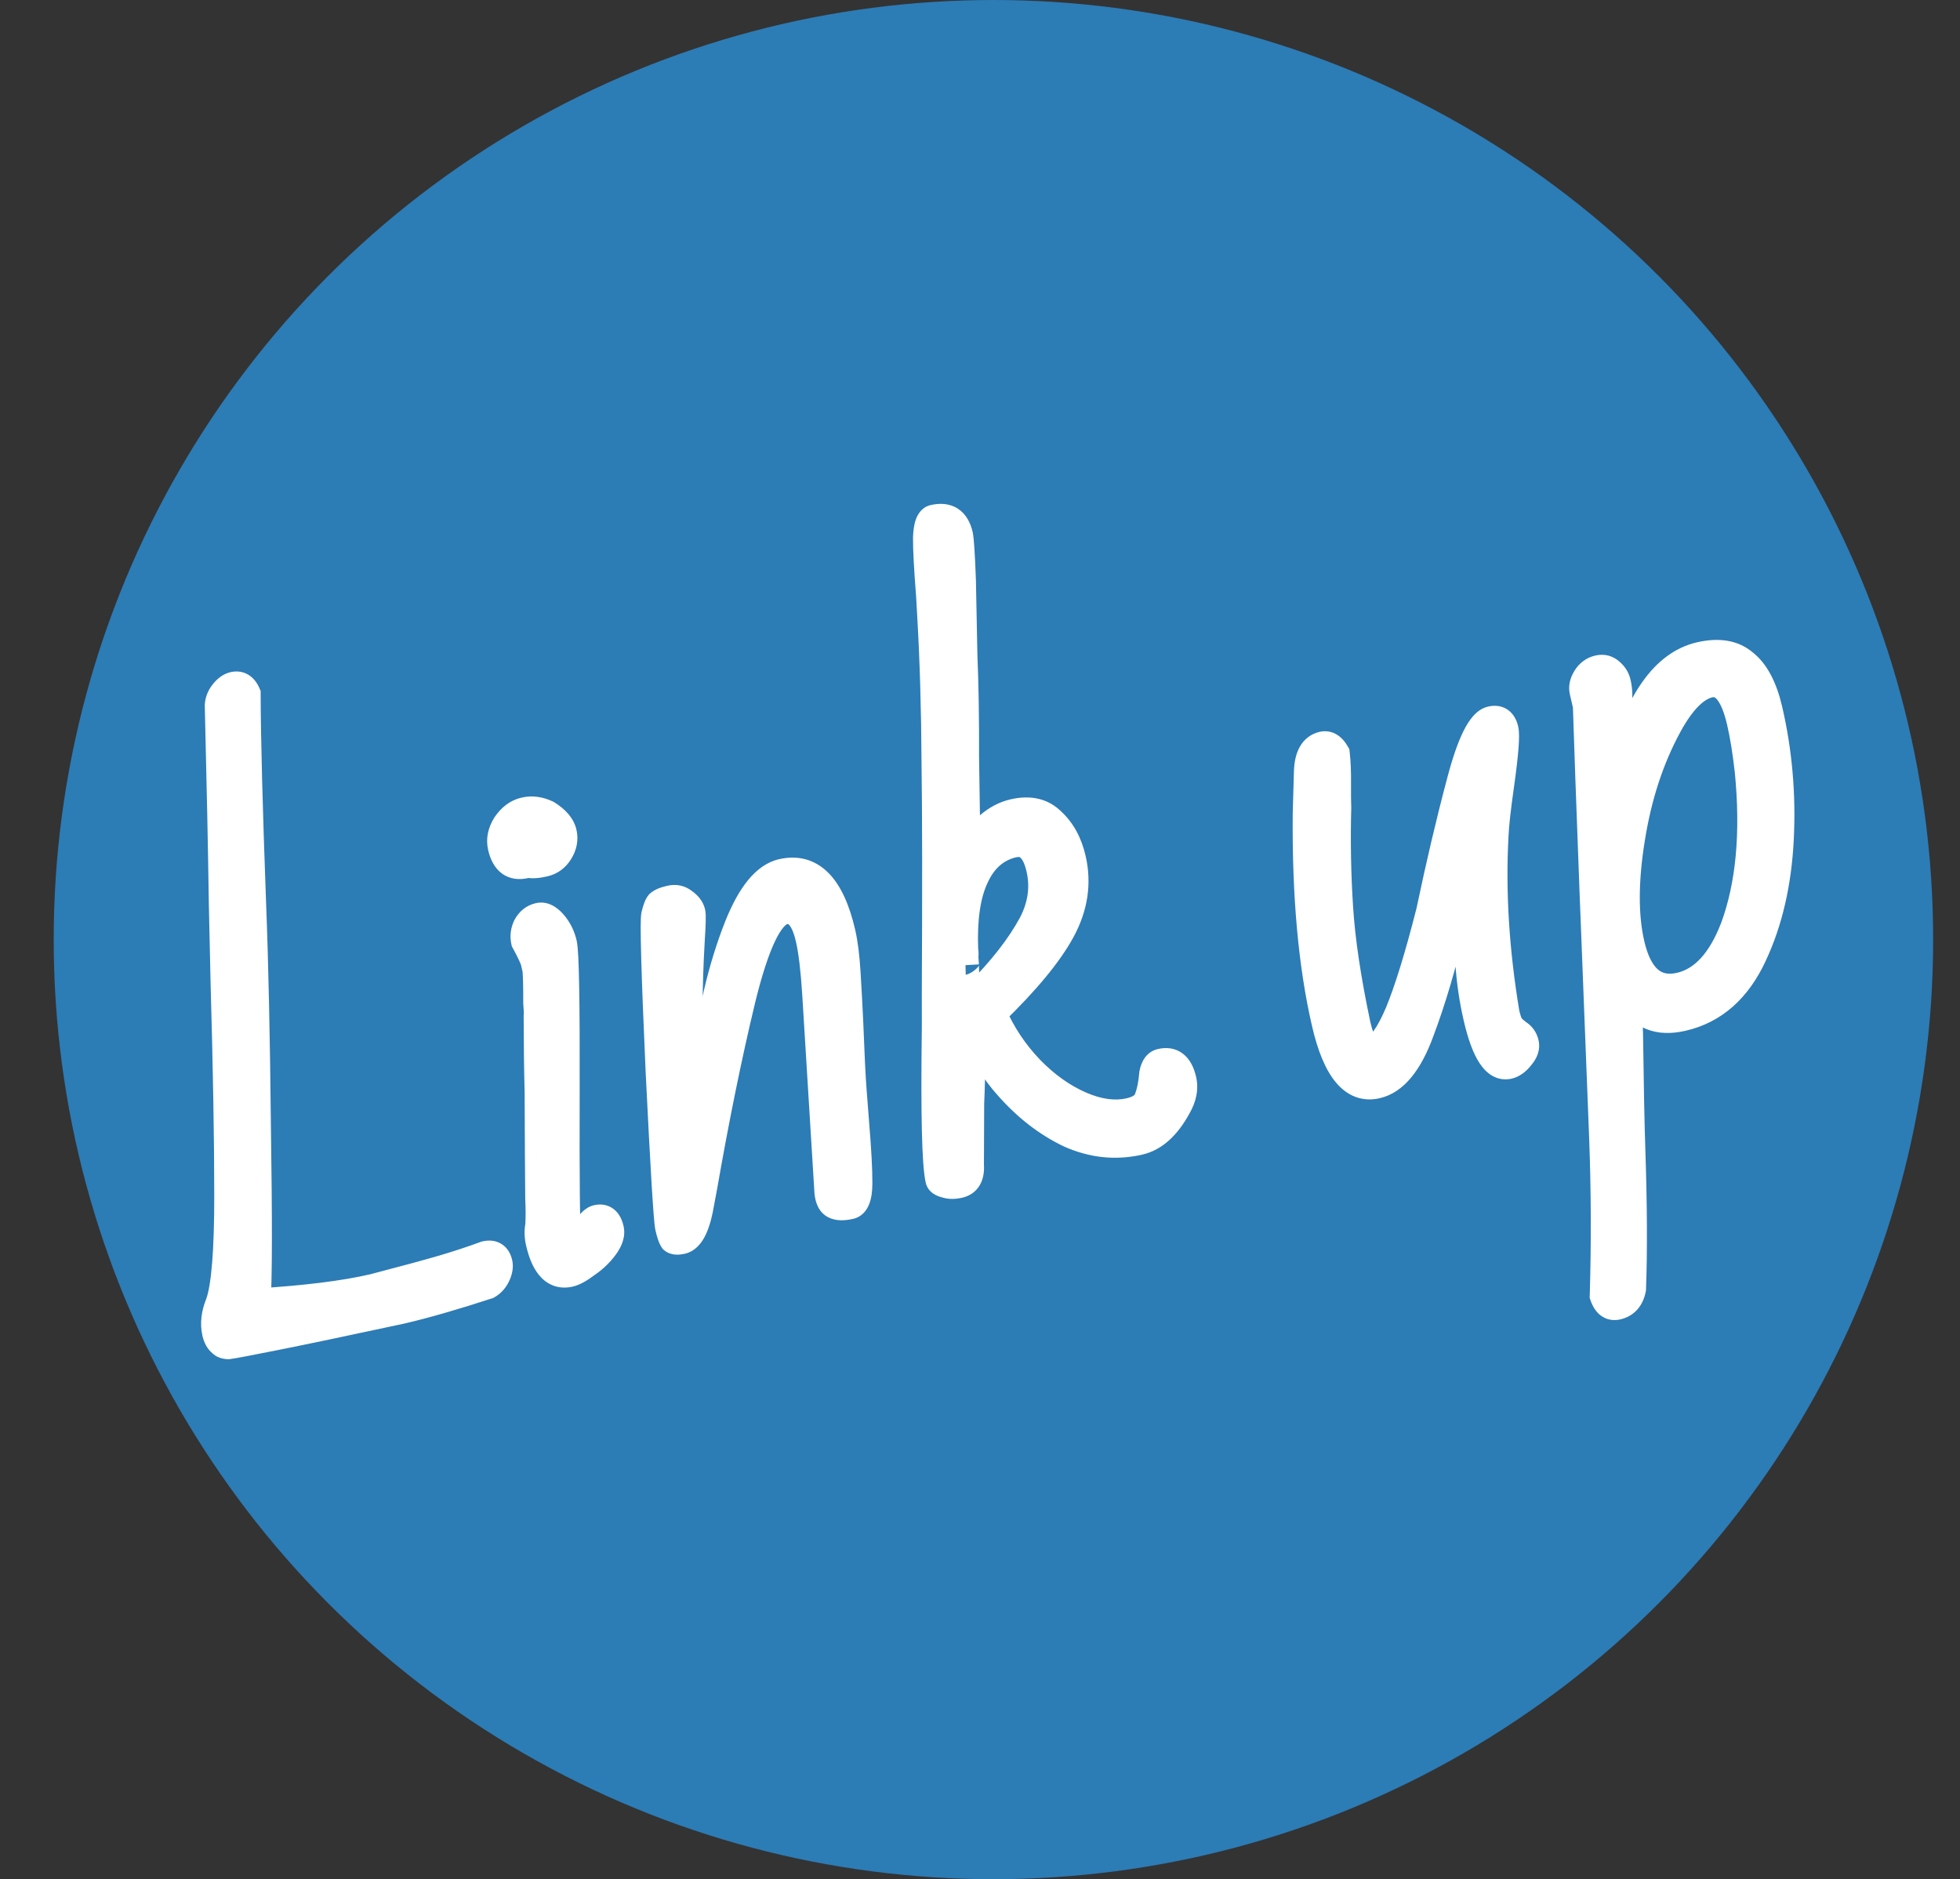
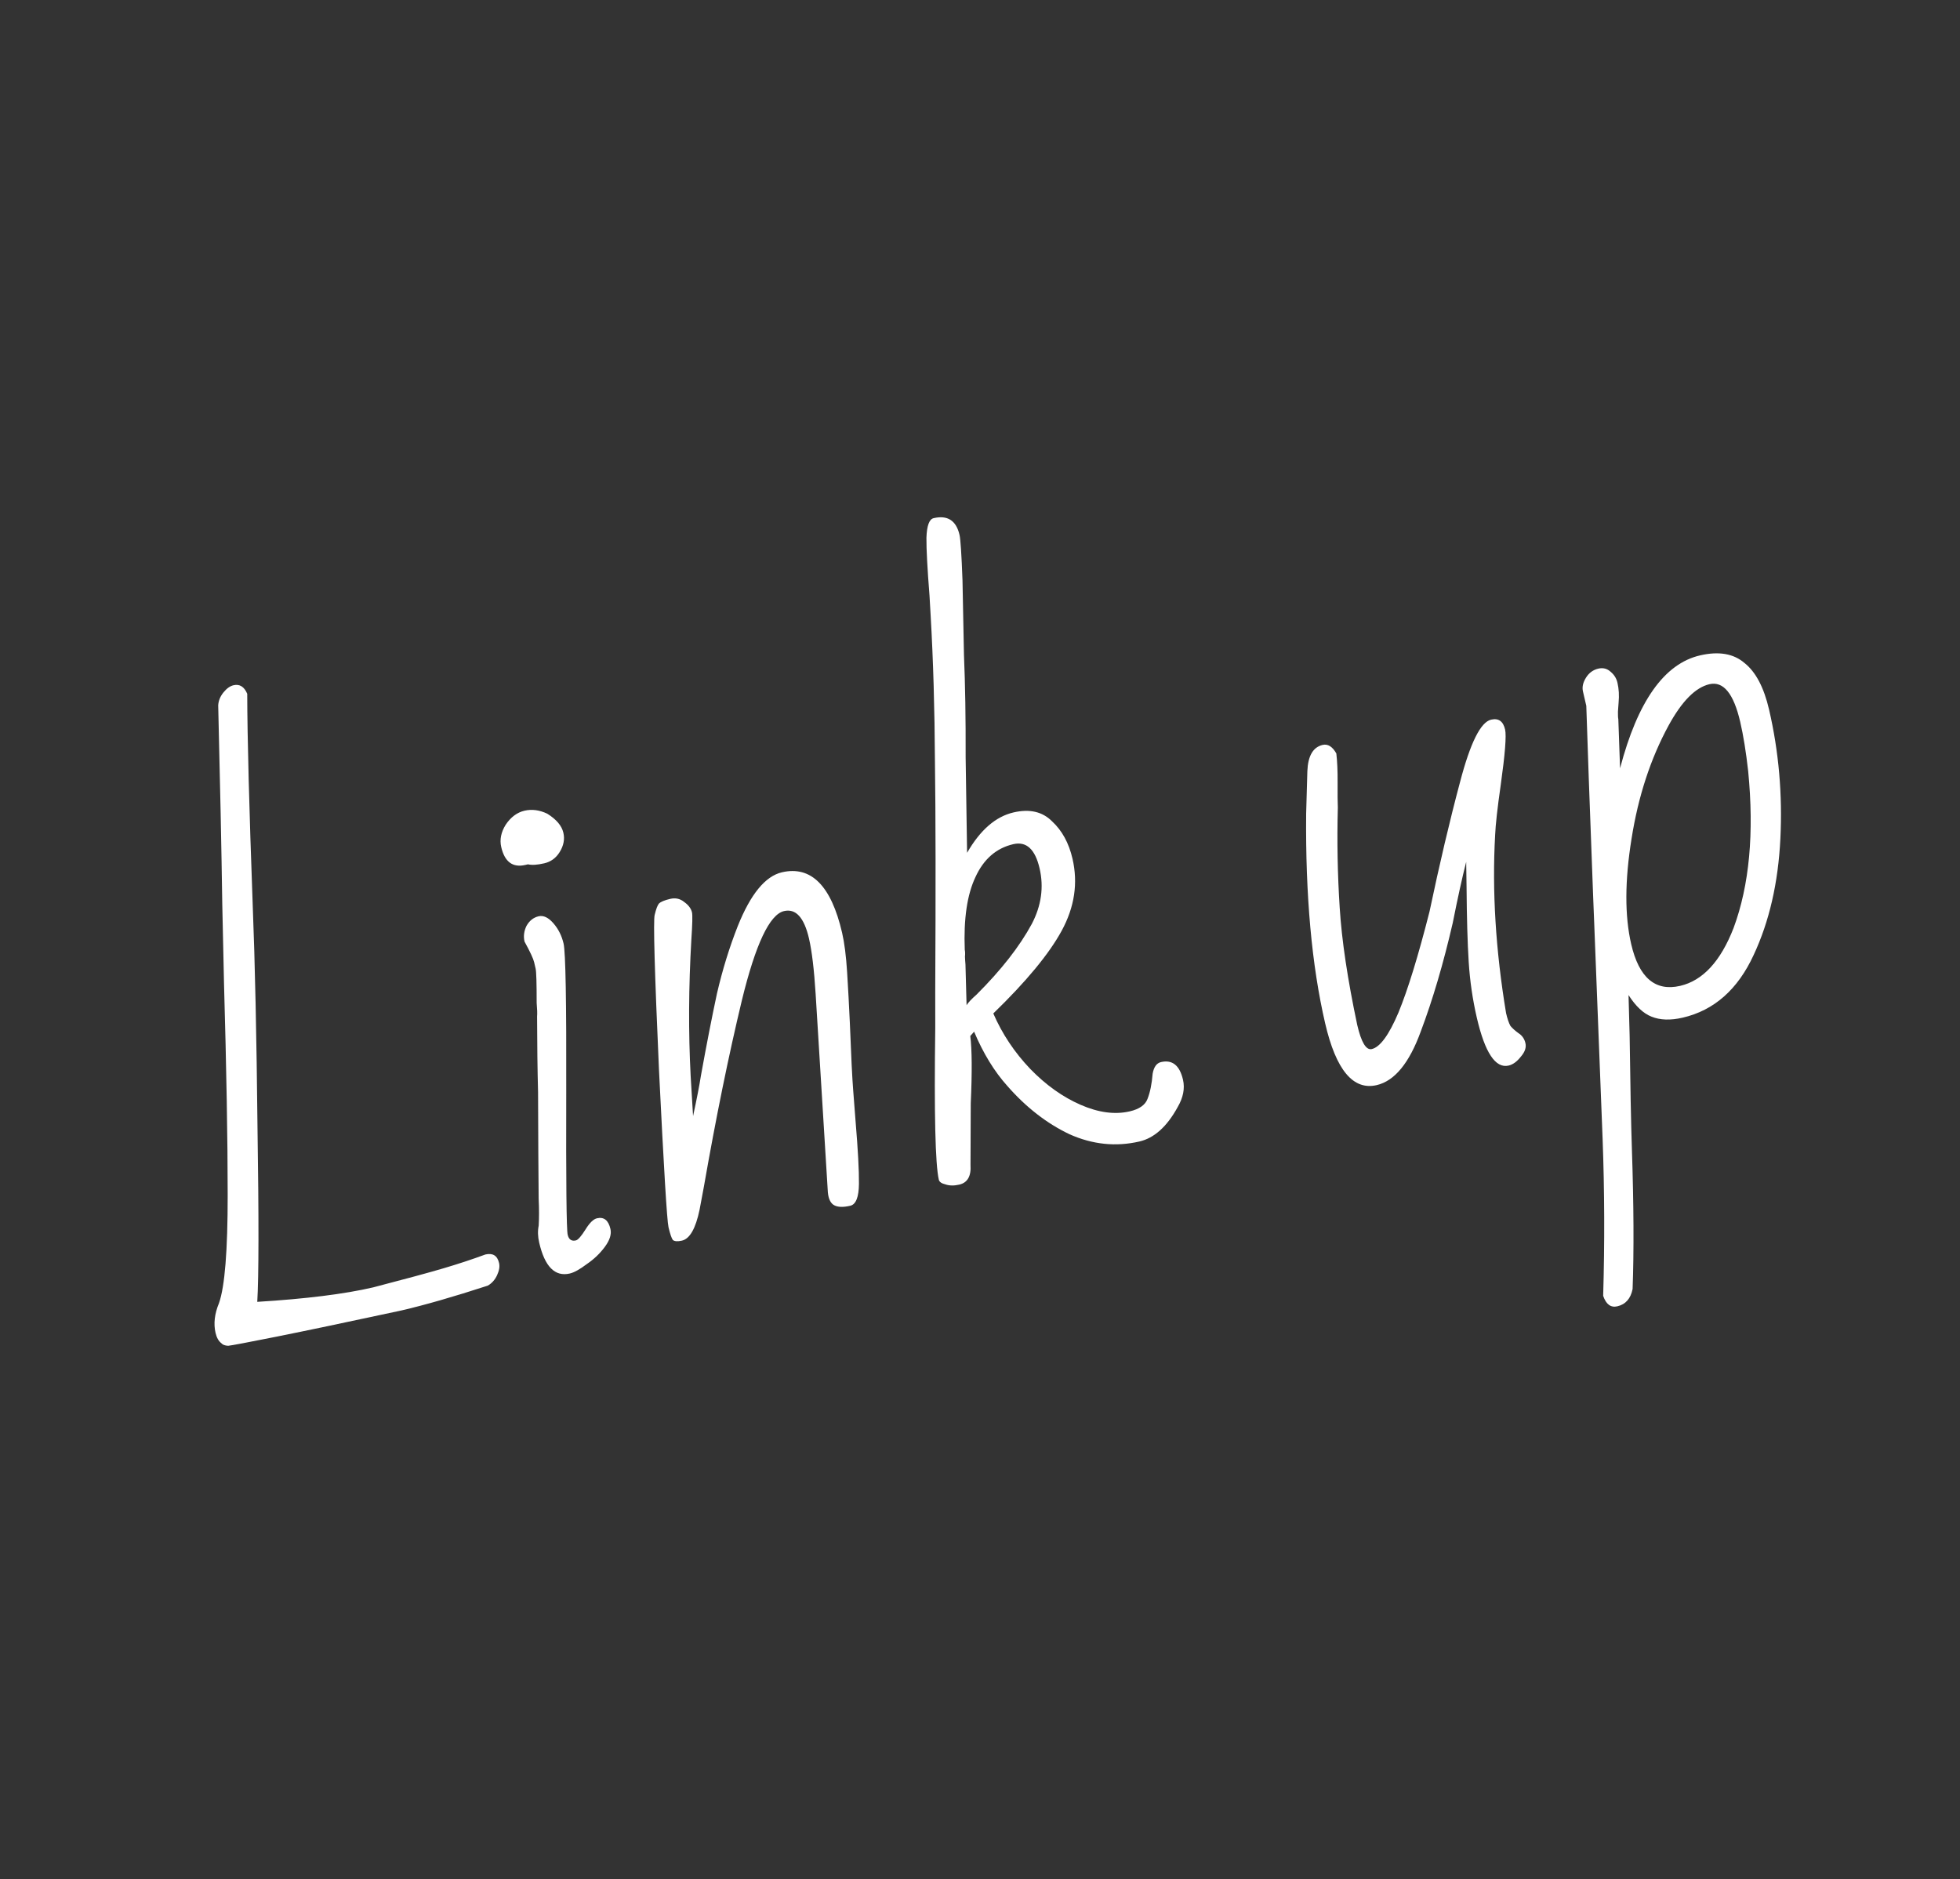
<svg xmlns="http://www.w3.org/2000/svg" width="146" height="140" viewBox="0 0 146 140" fill="none">
  <rect x="0" y="0" width="146" height="140" fill="#333333" stroke="none" />
-   <circle cx="74" cy="70" r="70" fill="#2C7CB6" />
  <mask id="path-2-outside-1_121_62" maskUnits="userSpaceOnUse" x="3.613" y="23.587" width="139.003" height="98.591" fill="black">
-     <rect fill="white" x="3.613" y="23.587" width="139.003" height="98.591" />
-     <path d="M29.887 97.632C25.845 98.501 22.745 99.151 20.587 99.583C18.461 100.007 17.265 100.233 16.997 100.261C16.755 100.248 16.586 100.185 16.491 100.07C16.284 99.913 16.139 99.656 16.056 99.299C15.898 98.617 15.983 97.878 16.312 97.083C16.746 95.854 16.962 93.169 16.96 89.029C16.959 84.889 16.867 79.624 16.686 73.233C16.678 72.756 16.635 70.798 16.557 67.361C16.498 63.268 16.397 58.33 16.254 52.546C16.276 52.199 16.407 51.878 16.647 51.583C16.886 51.288 17.136 51.11 17.396 51.05C17.85 50.944 18.19 51.157 18.416 51.686C18.424 54.969 18.56 60.207 18.824 67.4C18.993 71.672 19.112 77.204 19.181 83.998C19.283 90.783 19.277 95.113 19.164 96.987C22.774 96.766 25.651 96.407 27.794 95.91C30.182 95.289 31.92 94.817 33.009 94.496C34.098 94.175 35.147 93.83 36.156 93.459C36.708 93.331 37.048 93.543 37.176 94.095C37.236 94.355 37.187 94.657 37.027 95.002C36.868 95.347 36.637 95.606 36.335 95.779C33.789 96.608 31.64 97.226 29.887 97.632ZM42.443 94.876C41.339 95.132 40.58 94.367 40.166 92.581C40.06 92.126 40.047 91.702 40.127 91.307C40.161 90.717 40.161 90.05 40.125 89.305L40.099 85.873L40.08 81.361C40.036 79.694 40.012 77.818 40.007 75.732C40.027 75.522 40.017 75.182 39.976 74.712C39.977 73.241 39.951 72.391 39.899 72.164L39.786 71.677C39.726 71.417 39.488 70.908 39.072 70.148C38.982 69.759 39.029 69.371 39.214 68.987C39.431 68.594 39.734 68.353 40.124 68.262C40.481 68.18 40.846 68.352 41.218 68.778C41.591 69.205 41.845 69.711 41.981 70.296C42.131 70.945 42.197 74.625 42.179 81.336C42.16 88.047 42.196 91.597 42.286 91.987C42.369 92.344 42.573 92.485 42.898 92.41C43.06 92.372 43.303 92.093 43.628 91.573C43.927 91.093 44.207 90.823 44.466 90.763C44.986 90.642 45.321 90.907 45.471 91.556C45.562 91.946 45.425 92.388 45.06 92.883C44.696 93.379 44.248 93.808 43.716 94.17C43.192 94.566 42.768 94.801 42.443 94.876ZM40.543 64.316C40.024 64.436 39.619 64.462 39.329 64.392L39.134 64.437C38.193 64.655 37.594 64.212 37.338 63.108C37.21 62.556 37.321 62 37.67 61.44C38.051 60.873 38.518 60.525 39.07 60.397C39.622 60.269 40.187 60.344 40.765 60.62C41.445 61.044 41.845 61.516 41.965 62.036C42.078 62.523 41.985 63.006 41.685 63.486C41.411 63.926 41.03 64.203 40.543 64.316ZM63.336 89.828C62.816 89.948 62.42 89.938 62.148 89.796C61.876 89.653 61.715 89.331 61.667 88.829L60.757 74.053C60.643 72.232 60.477 70.85 60.259 69.908C59.897 68.35 59.278 67.672 58.402 67.875C57.33 68.124 56.285 70.333 55.267 74.504C54.275 78.635 53.33 83.268 52.433 88.403L52.112 90.12C51.821 91.522 51.383 92.29 50.799 92.426C50.474 92.501 50.248 92.485 50.12 92.378C50.018 92.231 49.91 91.913 49.797 91.426C49.684 90.939 49.448 87.042 49.089 79.734C48.762 72.419 48.655 68.561 48.767 68.158C48.871 67.723 48.977 67.442 49.084 67.315C49.224 67.18 49.505 67.063 49.927 66.965C50.317 66.875 50.659 66.95 50.954 67.189C51.282 67.421 51.48 67.683 51.547 67.976C51.592 68.17 51.577 68.841 51.5 69.988C51.294 73.526 51.276 76.918 51.447 80.163L51.626 83.15C51.907 81.853 52.102 80.85 52.211 80.14C52.631 77.818 53.03 75.775 53.408 74.011C53.819 72.24 54.337 70.562 54.962 68.98C55.917 66.603 57.011 65.272 58.245 64.986C60.421 64.482 61.915 65.983 62.728 69.49C62.901 70.237 63.026 71.218 63.102 72.432C63.178 73.646 63.245 74.896 63.304 76.183C63.399 78.659 63.483 80.35 63.556 81.257L63.735 83.577C63.909 85.658 63.992 87.195 63.983 88.19C63.974 89.184 63.758 89.73 63.336 89.828ZM71.455 88.254C71.065 88.344 70.722 88.339 70.424 88.236C70.134 88.167 69.97 88.051 69.933 87.888C69.669 86.752 69.581 82.974 69.667 76.556L69.665 73.887C69.705 66.385 69.698 60.672 69.644 56.749C69.623 52.819 69.516 49.183 69.323 45.84L69.239 44.371C69.079 42.355 69.003 40.919 69.01 40.062C69.041 39.165 69.219 38.678 69.544 38.603C70.583 38.362 71.227 38.778 71.475 39.849C71.551 40.174 71.624 41.303 71.696 43.237C71.714 44.054 71.751 45.91 71.806 48.806C71.898 50.974 71.94 53.514 71.93 56.425L72.038 63.534C73.013 61.837 74.166 60.834 75.498 60.525C76.699 60.247 77.658 60.469 78.373 61.193C79.113 61.877 79.619 62.803 79.89 63.972C80.311 65.791 80.042 67.581 79.082 69.344C78.146 71.066 76.45 73.119 73.991 75.502C74.652 77.026 75.57 78.404 76.746 79.637C77.913 80.838 79.164 81.728 80.496 82.309C81.828 82.89 83.046 83.052 84.15 82.797C84.865 82.631 85.307 82.323 85.476 81.873C85.671 81.383 85.799 80.755 85.86 79.988C85.95 79.488 86.157 79.201 86.481 79.125C87.326 78.93 87.872 79.368 88.121 80.439C88.271 81.089 88.138 81.77 87.722 82.482C86.928 83.932 85.98 84.785 84.876 85.041C83.122 85.447 81.387 85.268 79.67 84.502C77.978 83.697 76.433 82.498 75.038 80.905C74.07 79.829 73.244 78.481 72.561 76.86L72.276 77.183C72.404 78.18 72.416 79.853 72.311 82.205L72.293 86.777C72.351 87.619 72.072 88.111 71.455 88.254ZM72 74.886C72.125 74.686 72.372 74.423 72.742 74.098C74.576 72.27 75.948 70.515 76.859 68.832C77.57 67.47 77.763 66.091 77.439 64.694C77.108 63.266 76.456 62.664 75.481 62.89C74.215 63.183 73.275 64 72.662 65.34C72.041 66.647 71.775 68.454 71.865 70.76C71.895 70.89 71.9 71.059 71.88 71.269C71.886 71.439 71.898 71.642 71.919 71.876C71.913 71.707 71.941 72.71 72 74.886ZM112.375 79.385C111.4 79.611 110.612 78.425 110.01 75.827C109.694 74.464 109.492 73.073 109.403 71.657C109.314 70.24 109.261 68.388 109.244 66.099L109.216 64.207C108.912 65.406 108.579 66.921 108.216 68.75C107.517 71.786 106.722 74.485 105.832 76.847C104.975 79.201 103.881 80.533 102.55 80.841C100.796 81.248 99.517 79.714 98.711 76.239C97.71 71.921 97.238 66.709 97.295 60.605L97.385 57.454C97.429 56.314 97.808 55.662 98.523 55.496C98.912 55.406 99.252 55.618 99.543 56.132C99.613 56.732 99.645 57.46 99.638 58.317C99.632 59.174 99.637 59.789 99.655 60.161C99.588 62.675 99.634 65.162 99.794 67.622C99.946 70.051 100.381 72.961 101.099 76.353C101.4 77.652 101.761 78.253 102.184 78.155C102.8 78.012 103.463 77.106 104.171 75.436C104.871 73.734 105.642 71.228 106.483 67.919C107.232 64.359 107.991 61.137 108.76 58.256C109.522 55.342 110.292 53.795 111.072 53.614C111.624 53.486 111.971 53.731 112.114 54.348C112.22 54.802 112.111 56.179 111.789 58.478C111.54 60.212 111.402 61.459 111.372 62.218C111.139 66.379 111.411 70.798 112.187 75.477C112.285 75.899 112.393 76.216 112.51 76.428C112.653 76.601 112.848 76.778 113.096 76.96C113.376 77.135 113.553 77.384 113.628 77.709C113.704 78.034 113.593 78.367 113.296 78.71C113.006 79.085 112.699 79.31 112.375 79.385ZM120.474 97.32C119.986 97.433 119.635 97.172 119.42 96.538C119.536 92.61 119.522 88.712 119.378 84.845L119.067 76.859L118.756 68.873L118.671 66.737C118.405 59.682 118.235 54.965 118.163 52.586L117.915 51.515C117.839 51.19 117.914 50.848 118.139 50.488C118.363 50.128 118.67 49.903 119.06 49.812C119.417 49.729 119.727 49.812 119.989 50.059C120.245 50.273 120.41 50.543 120.485 50.868C120.59 51.322 120.618 51.812 120.569 52.337L120.521 53.015C120.516 53.29 120.525 53.476 120.548 53.573L120.678 57.239C121.985 52.248 123.97 49.444 126.633 48.827C128.029 48.503 129.134 48.692 129.946 49.393C130.784 50.054 131.395 51.213 131.779 52.869C132.501 55.987 132.782 59.189 132.62 62.477C132.458 65.766 131.794 68.657 130.627 71.151C129.443 73.718 127.682 75.273 125.344 75.815C124.434 76.026 123.658 76 123.016 75.738C122.414 75.502 121.845 74.966 121.309 74.132L121.391 77.142C121.44 80.894 121.496 83.721 121.56 85.622C121.699 89.765 121.716 93.234 121.612 96.03C121.47 96.747 121.091 97.177 120.474 97.32ZM125.154 73.447C126.842 73.055 128.169 71.618 129.133 69.137C130.312 65.955 130.674 62.056 130.22 57.439C130.059 56.005 129.862 54.785 129.628 53.778C129.139 51.667 128.375 50.733 127.336 50.973C126.297 51.214 125.285 52.236 124.299 54.038C122.955 56.505 122.033 59.32 121.534 62.481C121.028 65.609 121.019 68.229 121.508 70.34C122.088 72.84 123.303 73.876 125.154 73.447Z" />
-   </mask>
+     </mask>
  <path d="M29.887 97.632C25.845 98.501 22.745 99.151 20.587 99.583C18.461 100.007 17.265 100.233 16.997 100.261C16.755 100.248 16.586 100.185 16.491 100.07C16.284 99.913 16.139 99.656 16.056 99.299C15.898 98.617 15.983 97.878 16.312 97.083C16.746 95.854 16.962 93.169 16.96 89.029C16.959 84.889 16.867 79.624 16.686 73.233C16.678 72.756 16.635 70.798 16.557 67.361C16.498 63.268 16.397 58.33 16.254 52.546C16.276 52.199 16.407 51.878 16.647 51.583C16.886 51.288 17.136 51.11 17.396 51.05C17.85 50.944 18.19 51.157 18.416 51.686C18.424 54.969 18.56 60.207 18.824 67.4C18.993 71.672 19.112 77.204 19.181 83.998C19.283 90.783 19.277 95.113 19.164 96.987C22.774 96.766 25.651 96.407 27.794 95.91C30.182 95.289 31.92 94.817 33.009 94.496C34.098 94.175 35.147 93.83 36.156 93.459C36.708 93.331 37.048 93.543 37.176 94.095C37.236 94.355 37.187 94.657 37.027 95.002C36.868 95.347 36.637 95.606 36.335 95.779C33.789 96.608 31.64 97.226 29.887 97.632ZM42.443 94.876C41.339 95.132 40.58 94.367 40.166 92.581C40.06 92.126 40.047 91.702 40.127 91.307C40.161 90.717 40.161 90.05 40.125 89.305L40.099 85.873L40.08 81.361C40.036 79.694 40.012 77.818 40.007 75.732C40.027 75.522 40.017 75.182 39.976 74.712C39.977 73.241 39.951 72.391 39.899 72.164L39.786 71.677C39.726 71.417 39.488 70.908 39.072 70.148C38.982 69.759 39.029 69.371 39.214 68.987C39.431 68.594 39.734 68.353 40.124 68.262C40.481 68.18 40.846 68.352 41.218 68.778C41.591 69.205 41.845 69.711 41.981 70.296C42.131 70.945 42.197 74.625 42.179 81.336C42.16 88.047 42.196 91.597 42.286 91.987C42.369 92.344 42.573 92.485 42.898 92.41C43.06 92.372 43.303 92.093 43.628 91.573C43.927 91.093 44.207 90.823 44.466 90.763C44.986 90.642 45.321 90.907 45.471 91.556C45.562 91.946 45.425 92.388 45.06 92.883C44.696 93.379 44.248 93.808 43.716 94.17C43.192 94.566 42.768 94.801 42.443 94.876ZM40.543 64.316C40.024 64.436 39.619 64.462 39.329 64.392L39.134 64.437C38.193 64.655 37.594 64.212 37.338 63.108C37.21 62.556 37.321 62 37.67 61.44C38.051 60.873 38.518 60.525 39.07 60.397C39.622 60.269 40.187 60.344 40.765 60.62C41.445 61.044 41.845 61.516 41.965 62.036C42.078 62.523 41.985 63.006 41.685 63.486C41.411 63.926 41.03 64.203 40.543 64.316ZM63.336 89.828C62.816 89.948 62.42 89.938 62.148 89.796C61.876 89.653 61.715 89.331 61.667 88.829L60.757 74.053C60.643 72.232 60.477 70.85 60.259 69.908C59.897 68.35 59.278 67.672 58.402 67.875C57.33 68.124 56.285 70.333 55.267 74.504C54.275 78.635 53.33 83.268 52.433 88.403L52.112 90.12C51.821 91.522 51.383 92.29 50.799 92.426C50.474 92.501 50.248 92.485 50.12 92.378C50.018 92.231 49.91 91.913 49.797 91.426C49.684 90.939 49.448 87.042 49.089 79.734C48.762 72.419 48.655 68.561 48.767 68.158C48.871 67.723 48.977 67.442 49.084 67.315C49.224 67.18 49.505 67.063 49.927 66.965C50.317 66.875 50.659 66.95 50.954 67.189C51.282 67.421 51.48 67.683 51.547 67.976C51.592 68.17 51.577 68.841 51.5 69.988C51.294 73.526 51.276 76.918 51.447 80.163L51.626 83.15C51.907 81.853 52.102 80.85 52.211 80.14C52.631 77.818 53.03 75.775 53.408 74.011C53.819 72.24 54.337 70.562 54.962 68.98C55.917 66.603 57.011 65.272 58.245 64.986C60.421 64.482 61.915 65.983 62.728 69.49C62.901 70.237 63.026 71.218 63.102 72.432C63.178 73.646 63.245 74.896 63.304 76.183C63.399 78.659 63.483 80.35 63.556 81.257L63.735 83.577C63.909 85.658 63.992 87.195 63.983 88.19C63.974 89.184 63.758 89.73 63.336 89.828ZM71.455 88.254C71.065 88.344 70.722 88.339 70.424 88.236C70.134 88.167 69.97 88.051 69.933 87.888C69.669 86.752 69.581 82.974 69.667 76.556L69.665 73.887C69.705 66.385 69.698 60.672 69.644 56.749C69.623 52.819 69.516 49.183 69.323 45.84L69.239 44.371C69.079 42.355 69.003 40.919 69.01 40.062C69.041 39.165 69.219 38.678 69.544 38.603C70.583 38.362 71.227 38.778 71.475 39.849C71.551 40.174 71.624 41.303 71.696 43.237C71.714 44.054 71.751 45.91 71.806 48.806C71.898 50.974 71.94 53.514 71.93 56.425L72.038 63.534C73.013 61.837 74.166 60.834 75.498 60.525C76.699 60.247 77.658 60.469 78.373 61.193C79.113 61.877 79.619 62.803 79.89 63.972C80.311 65.791 80.042 67.581 79.082 69.344C78.146 71.066 76.45 73.119 73.991 75.502C74.652 77.026 75.57 78.404 76.746 79.637C77.913 80.838 79.164 81.728 80.496 82.309C81.828 82.89 83.046 83.052 84.15 82.797C84.865 82.631 85.307 82.323 85.476 81.873C85.671 81.383 85.799 80.755 85.86 79.988C85.95 79.488 86.157 79.201 86.481 79.125C87.326 78.93 87.872 79.368 88.121 80.439C88.271 81.089 88.138 81.77 87.722 82.482C86.928 83.932 85.98 84.785 84.876 85.041C83.122 85.447 81.387 85.268 79.67 84.502C77.978 83.697 76.433 82.498 75.038 80.905C74.07 79.829 73.244 78.481 72.561 76.86L72.276 77.183C72.404 78.18 72.416 79.853 72.311 82.205L72.293 86.777C72.351 87.619 72.072 88.111 71.455 88.254ZM72 74.886C72.125 74.686 72.372 74.423 72.742 74.098C74.576 72.27 75.948 70.515 76.859 68.832C77.57 67.47 77.763 66.091 77.439 64.694C77.108 63.266 76.456 62.664 75.481 62.89C74.215 63.183 73.275 64 72.662 65.34C72.041 66.647 71.775 68.454 71.865 70.76C71.895 70.89 71.9 71.059 71.88 71.269C71.886 71.439 71.898 71.642 71.919 71.876C71.913 71.707 71.941 72.71 72 74.886ZM112.375 79.385C111.4 79.611 110.612 78.425 110.01 75.827C109.694 74.464 109.492 73.073 109.403 71.657C109.314 70.24 109.261 68.388 109.244 66.099L109.216 64.207C108.912 65.406 108.579 66.921 108.216 68.75C107.517 71.786 106.722 74.485 105.832 76.847C104.975 79.201 103.881 80.533 102.55 80.841C100.796 81.248 99.517 79.714 98.711 76.239C97.71 71.921 97.238 66.709 97.295 60.605L97.385 57.454C97.429 56.314 97.808 55.662 98.523 55.496C98.912 55.406 99.252 55.618 99.543 56.132C99.613 56.732 99.645 57.46 99.638 58.317C99.632 59.174 99.637 59.789 99.655 60.161C99.588 62.675 99.634 65.162 99.794 67.622C99.946 70.051 100.381 72.961 101.099 76.353C101.4 77.652 101.761 78.253 102.184 78.155C102.8 78.012 103.463 77.106 104.171 75.436C104.871 73.734 105.642 71.228 106.483 67.919C107.232 64.359 107.991 61.137 108.76 58.256C109.522 55.342 110.292 53.795 111.072 53.614C111.624 53.486 111.971 53.731 112.114 54.348C112.22 54.802 112.111 56.179 111.789 58.478C111.54 60.212 111.402 61.459 111.372 62.218C111.139 66.379 111.411 70.798 112.187 75.477C112.285 75.899 112.393 76.216 112.51 76.428C112.653 76.601 112.848 76.778 113.096 76.96C113.376 77.135 113.553 77.384 113.628 77.709C113.704 78.034 113.593 78.367 113.296 78.71C113.006 79.085 112.699 79.31 112.375 79.385ZM120.474 97.32C119.986 97.433 119.635 97.172 119.42 96.538C119.536 92.61 119.522 88.712 119.378 84.845L119.067 76.859L118.756 68.873L118.671 66.737C118.405 59.682 118.235 54.965 118.163 52.586L117.915 51.515C117.839 51.19 117.914 50.848 118.139 50.488C118.363 50.128 118.67 49.903 119.06 49.812C119.417 49.729 119.727 49.812 119.989 50.059C120.245 50.273 120.41 50.543 120.485 50.868C120.59 51.322 120.618 51.812 120.569 52.337L120.521 53.015C120.516 53.29 120.525 53.476 120.548 53.573L120.678 57.239C121.985 52.248 123.97 49.444 126.633 48.827C128.029 48.503 129.134 48.692 129.946 49.393C130.784 50.054 131.395 51.213 131.779 52.869C132.501 55.987 132.782 59.189 132.62 62.477C132.458 65.766 131.794 68.657 130.627 71.151C129.443 73.718 127.682 75.273 125.344 75.815C124.434 76.026 123.658 76 123.016 75.738C122.414 75.502 121.845 74.966 121.309 74.132L121.391 77.142C121.44 80.894 121.496 83.721 121.56 85.622C121.699 89.765 121.716 93.234 121.612 96.03C121.47 96.747 121.091 97.177 120.474 97.32ZM125.154 73.447C126.842 73.055 128.169 71.618 129.133 69.137C130.312 65.955 130.674 62.056 130.22 57.439C130.059 56.005 129.862 54.785 129.628 53.778C129.139 51.667 128.375 50.733 127.336 50.973C126.297 51.214 125.285 52.236 124.299 54.038C122.955 56.505 122.033 59.32 121.534 62.481C121.028 65.609 121.019 68.229 121.508 70.34C122.088 72.84 123.303 73.876 125.154 73.447Z" fill="white" />
-   <path d="M29.887 97.632L30.097 98.61L30.105 98.608L30.113 98.607L29.887 97.632ZM20.587 99.583L20.783 100.563L20.783 100.563L20.587 99.583ZM16.997 100.261L16.947 101.259L17.024 101.263L17.101 101.255L16.997 100.261ZM16.491 100.07L17.262 99.433L17.188 99.343L17.095 99.273L16.491 100.07ZM16.312 97.083L17.236 97.466L17.246 97.441L17.255 97.416L16.312 97.083ZM16.96 89.029L15.96 89.029L16.96 89.029ZM16.686 73.233L15.686 73.25L15.687 73.261L16.686 73.233ZM16.557 67.361L15.557 67.375L15.557 67.383L16.557 67.361ZM16.254 52.546L15.256 52.483L15.253 52.527L15.254 52.571L16.254 52.546ZM16.647 51.583L15.87 50.952L15.87 50.952L16.647 51.583ZM18.416 51.686L19.416 51.684L19.415 51.481L19.336 51.294L18.416 51.686ZM18.824 67.4L17.825 67.436L17.825 67.439L18.824 67.4ZM19.181 83.998L18.181 84.008L18.181 84.013L19.181 83.998ZM19.164 96.987L18.166 96.927L18.098 98.054L19.225 97.985L19.164 96.987ZM27.794 95.91L28.02 96.885L28.033 96.882L28.046 96.878L27.794 95.91ZM36.156 93.459L35.93 92.485L35.87 92.499L35.811 92.52L36.156 93.459ZM37.027 95.002L37.935 95.422L37.027 95.002ZM36.335 95.779L36.645 96.729L36.742 96.698L36.831 96.647L36.335 95.779ZM29.677 96.655C25.636 97.523 22.542 98.172 20.391 98.602L20.783 100.563C22.948 100.13 26.054 99.479 30.097 98.61L29.677 96.655ZM20.391 98.602C18.23 99.034 17.101 99.245 16.894 99.266L17.101 101.255C17.428 101.221 18.693 100.981 20.783 100.563L20.391 98.602ZM17.048 99.262C16.997 99.259 17.002 99.253 17.041 99.268C17.086 99.285 17.177 99.33 17.262 99.433L15.721 100.708C16.08 101.142 16.595 101.242 16.947 101.259L17.048 99.262ZM17.095 99.273C17.137 99.305 17.081 99.294 17.03 99.073L15.082 99.524C15.196 100.018 15.43 100.521 15.887 100.867L17.095 99.273ZM17.03 99.073C16.929 98.636 16.968 98.113 17.236 97.466L15.388 96.701C14.998 97.644 14.867 98.597 15.082 99.524L17.03 99.073ZM17.255 97.416C17.517 96.672 17.687 95.585 17.796 94.228C17.907 92.848 17.961 91.113 17.96 89.029L15.96 89.029C15.961 91.085 15.908 92.762 15.803 94.067C15.696 95.395 15.54 96.265 15.369 96.751L17.255 97.416ZM17.96 89.029C17.959 84.876 17.867 79.6 17.686 73.205L15.687 73.261C15.868 79.647 15.959 84.902 15.96 89.029L17.96 89.029ZM17.686 73.216C17.678 72.735 17.635 70.773 17.557 67.338L15.557 67.383C15.636 70.823 15.679 72.776 15.687 73.25L17.686 73.216ZM17.557 67.346C17.498 63.249 17.397 58.307 17.254 52.522L15.254 52.571C15.397 58.353 15.498 63.287 15.557 67.375L17.557 67.346ZM17.252 52.61C17.26 52.489 17.302 52.362 17.423 52.213L15.87 50.952C15.512 51.393 15.293 51.909 15.256 52.483L17.252 52.61ZM17.423 52.213C17.581 52.019 17.654 52.017 17.622 52.024L17.17 50.076C16.618 50.203 16.192 50.556 15.87 50.952L17.423 52.213ZM17.622 52.024C17.637 52.02 17.62 52.027 17.582 52.021C17.541 52.016 17.498 52.001 17.462 51.978C17.43 51.958 17.421 51.943 17.43 51.955C17.44 51.968 17.465 52.005 17.496 52.078L19.336 51.294C19.176 50.92 18.926 50.534 18.521 50.281C18.089 50.012 17.61 49.974 17.17 50.076L17.622 52.024ZM17.416 51.688C17.424 54.99 17.561 60.242 17.825 67.436L19.824 67.363C19.559 60.171 19.424 54.948 19.416 51.684L17.416 51.688ZM17.825 67.439C17.994 71.698 18.113 77.219 18.181 84.008L20.181 83.987C20.112 77.189 19.993 71.646 19.824 67.36L17.825 67.439ZM18.181 84.013C18.283 90.81 18.276 95.098 18.166 96.927L20.162 97.047C20.278 95.128 20.283 90.757 20.181 83.983L18.181 84.013ZM19.225 97.985C22.86 97.763 25.799 97.399 28.02 96.885L27.568 94.936C25.502 95.415 22.688 95.769 19.103 95.989L19.225 97.985ZM28.046 96.878C30.435 96.256 32.187 95.781 33.292 95.456L32.727 93.537C31.654 93.853 29.928 94.321 27.542 94.943L28.046 96.878ZM33.292 95.456C34.401 95.129 35.471 94.776 36.501 94.398L35.811 92.52C34.824 92.883 33.796 93.222 32.727 93.537L33.292 95.456ZM36.382 94.433C36.442 94.419 36.456 94.424 36.437 94.422C36.412 94.42 36.358 94.409 36.296 94.371C36.234 94.332 36.201 94.288 36.188 94.267C36.177 94.25 36.188 94.261 36.202 94.321L38.15 93.869C38.052 93.443 37.829 92.969 37.354 92.674C36.88 92.378 36.357 92.386 35.93 92.485L36.382 94.433ZM36.202 94.321C36.195 94.289 36.224 94.356 36.12 94.582L37.935 95.422C38.149 94.959 38.278 94.421 38.15 93.869L36.202 94.321ZM36.12 94.582C36.039 94.757 35.944 94.85 35.838 94.91L36.831 96.647C37.33 96.362 37.696 95.937 37.935 95.422L36.12 94.582ZM36.025 94.828C33.495 95.652 31.376 96.261 29.661 96.658L30.113 98.607C31.904 98.191 34.084 97.564 36.645 96.729L36.025 94.828ZM40.127 91.307L41.107 91.504L41.121 91.435L41.125 91.365L40.127 91.307ZM40.125 89.305L39.125 89.313L39.125 89.333L39.126 89.353L40.125 89.305ZM40.099 85.873L39.099 85.877L39.099 85.88L40.099 85.873ZM40.08 81.361L41.08 81.356L41.08 81.345L41.08 81.334L40.08 81.361ZM40.007 75.732L39.011 75.638L39.007 75.686L39.007 75.734L40.007 75.732ZM39.976 74.712L38.976 74.712L38.976 74.755L38.98 74.798L39.976 74.712ZM39.072 70.148L38.098 70.374L38.129 70.508L38.195 70.629L39.072 70.148ZM39.214 68.987L38.339 68.503L38.324 68.528L38.312 68.554L39.214 68.987ZM41.218 68.778L40.465 69.436L40.465 69.436L41.218 68.778ZM42.179 81.336L41.179 81.333L42.179 81.336ZM43.628 91.573L44.476 92.102L43.628 91.573ZM45.06 92.883L44.255 92.291L44.255 92.291L45.06 92.883ZM43.716 94.17L43.153 93.344L43.133 93.358L43.114 93.372L43.716 94.17ZM39.329 64.392L39.563 63.419L39.333 63.364L39.103 63.418L39.329 64.392ZM37.67 61.44L36.84 60.882L36.83 60.897L36.821 60.911L37.67 61.44ZM40.765 60.62L41.294 59.772L41.247 59.742L41.197 59.719L40.765 60.62ZM41.685 63.486L42.534 64.016L42.534 64.016L41.685 63.486ZM42.217 93.902C41.981 93.957 41.876 93.911 41.755 93.79C41.569 93.602 41.331 93.179 41.14 92.355L39.192 92.807C39.414 93.769 39.763 94.621 40.336 95.198C40.974 95.842 41.8 96.052 42.669 95.85L42.217 93.902ZM41.14 92.355C41.062 92.018 41.06 91.739 41.107 91.504L39.147 91.109C39.035 91.665 39.059 92.235 39.192 92.807L41.14 92.355ZM41.125 91.365C41.162 90.732 41.161 90.029 41.124 89.258L39.126 89.353C39.161 90.071 39.161 90.702 39.129 91.249L41.125 91.365ZM41.125 89.298L41.099 85.865L39.099 85.88L39.125 89.313L41.125 89.298ZM41.099 85.868L41.08 81.356L39.08 81.365L39.099 85.877L41.099 85.868ZM41.08 81.334C41.036 79.677 41.012 77.809 41.007 75.73L39.007 75.734C39.012 77.826 39.036 79.711 39.08 81.387L41.08 81.334ZM41.003 75.826C41.032 75.519 41.013 75.101 40.972 74.626L38.98 74.798C39.02 75.263 39.022 75.525 39.011 75.638L41.003 75.826ZM40.976 74.713C40.977 73.973 40.971 73.381 40.957 72.941C40.945 72.547 40.926 72.168 40.873 71.938L38.925 72.39C38.924 72.387 38.944 72.546 38.958 73.002C38.971 73.411 38.977 73.98 38.976 74.712L40.976 74.713ZM40.873 71.938L40.76 71.451L38.812 71.903L38.925 72.39L40.873 71.938ZM40.76 71.451C40.705 71.213 40.592 70.941 40.468 70.677C40.337 70.395 40.163 70.058 39.95 69.668L38.195 70.629C38.397 70.998 38.55 71.295 38.656 71.523C38.709 71.637 38.748 71.727 38.775 71.796C38.788 71.831 38.798 71.857 38.804 71.877C38.81 71.896 38.812 71.904 38.812 71.903L40.76 71.451ZM40.047 69.923C40.011 69.77 40.022 69.614 40.115 69.419L38.312 68.554C38.036 69.129 37.953 69.748 38.098 70.374L40.047 69.923ZM40.089 69.471C40.187 69.293 40.271 69.255 40.349 69.237L39.898 67.288C39.197 67.451 38.674 67.896 38.339 68.503L40.089 69.471ZM40.349 69.237C40.325 69.242 40.297 69.244 40.27 69.241C40.245 69.237 40.233 69.231 40.239 69.234C40.257 69.242 40.335 69.288 40.465 69.436L41.972 68.121C41.501 67.581 40.787 67.082 39.898 67.288L40.349 69.237ZM40.465 69.436C40.724 69.732 40.906 70.087 41.007 70.521L42.955 70.07C42.785 69.335 42.459 68.679 41.972 68.121L40.465 69.436ZM41.007 70.521C41.006 70.52 41.01 70.539 41.017 70.588C41.023 70.634 41.03 70.695 41.037 70.773C41.052 70.93 41.066 71.138 41.079 71.401C41.105 71.927 41.127 72.645 41.143 73.561C41.176 75.391 41.188 77.98 41.179 81.333L43.179 81.339C43.188 77.981 43.176 75.375 43.143 73.525C43.126 72.6 43.104 71.858 43.077 71.301C43.05 70.78 43.016 70.335 42.955 70.07L41.007 70.521ZM41.179 81.333C41.169 84.69 41.174 87.26 41.192 89.042C41.201 89.932 41.213 90.631 41.229 91.134C41.237 91.385 41.247 91.594 41.257 91.757C41.266 91.892 41.279 92.071 41.312 92.213L43.261 91.761C43.271 91.805 43.263 91.788 43.253 91.628C43.244 91.496 43.236 91.311 43.228 91.07C43.213 90.588 43.201 89.907 43.192 89.022C43.174 87.253 43.169 84.693 43.179 81.339L41.179 81.333ZM41.312 92.213C41.383 92.52 41.547 92.916 41.932 93.183C42.338 93.463 42.786 93.462 43.123 93.384L42.672 91.436C42.685 91.433 42.868 91.398 43.07 91.538C43.252 91.664 43.272 91.811 43.261 91.761L41.312 92.213ZM43.123 93.384C43.362 93.329 43.54 93.21 43.65 93.125C43.767 93.033 43.869 92.929 43.955 92.83C44.127 92.633 44.301 92.382 44.476 92.102L42.779 91.044C42.63 91.284 42.52 91.433 42.449 91.515C42.413 91.555 42.404 91.56 42.42 91.548C42.427 91.542 42.515 91.472 42.672 91.436L43.123 93.384ZM44.476 92.102C44.6 91.903 44.696 91.789 44.757 91.73C44.822 91.667 44.802 91.712 44.692 91.737L44.241 89.789C43.871 89.874 43.581 90.085 43.367 90.291C43.148 90.503 42.954 90.763 42.779 91.044L44.476 92.102ZM44.692 91.737C44.722 91.73 44.705 91.739 44.655 91.731C44.63 91.727 44.6 91.719 44.569 91.705C44.538 91.691 44.51 91.674 44.488 91.656C44.442 91.62 44.432 91.593 44.441 91.611C44.451 91.63 44.474 91.682 44.497 91.782L46.446 91.331C46.346 90.902 46.148 90.419 45.727 90.086C45.263 89.719 44.715 89.679 44.241 89.789L44.692 91.737ZM44.497 91.782C44.498 91.784 44.499 91.789 44.498 91.803C44.497 91.817 44.494 91.843 44.481 91.885C44.455 91.971 44.391 92.106 44.255 92.291L45.866 93.476C46.31 92.873 46.631 92.129 46.446 91.331L44.497 91.782ZM44.255 92.291C43.961 92.691 43.596 93.042 43.153 93.344L44.28 94.996C44.901 94.573 45.432 94.066 45.866 93.476L44.255 92.291ZM43.114 93.372C42.614 93.749 42.329 93.876 42.217 93.902L42.669 95.85C43.206 95.726 43.77 95.382 44.318 94.969L43.114 93.372ZM40.318 63.342C39.848 63.45 39.626 63.435 39.563 63.419L39.095 65.364C39.612 65.488 40.2 65.422 40.769 65.29L40.318 63.342ZM39.103 63.418L38.908 63.463L39.36 65.411L39.555 65.366L39.103 63.418ZM38.908 63.463C38.766 63.496 38.68 63.494 38.637 63.487C38.599 63.482 38.585 63.473 38.574 63.465C38.543 63.442 38.413 63.319 38.312 62.883L36.364 63.334C36.518 64.002 36.816 64.652 37.384 65.073C37.985 65.517 38.695 65.565 39.36 65.411L38.908 63.463ZM38.312 62.883C38.254 62.632 38.284 62.344 38.518 61.969L36.821 60.911C36.357 61.656 36.166 62.481 36.364 63.334L38.312 62.883ZM38.5 61.998C38.771 61.595 39.04 61.431 39.296 61.371L38.845 59.423C37.997 59.62 37.332 60.151 36.84 60.882L38.5 61.998ZM39.296 61.371C39.599 61.301 39.932 61.33 40.332 61.522L41.197 59.719C40.443 59.357 39.646 59.237 38.845 59.423L39.296 61.371ZM40.235 61.469C40.802 61.822 40.955 62.105 40.991 62.262L42.939 61.81C42.735 60.927 42.087 60.267 41.294 59.772L40.235 61.469ZM40.991 62.262C41.036 62.456 41.016 62.67 40.837 62.957L42.534 64.016C42.954 63.343 43.12 62.59 42.939 61.81L40.991 62.262ZM40.837 62.957C40.697 63.181 40.536 63.291 40.318 63.342L40.769 65.29C41.525 65.115 42.125 64.671 42.534 64.016L40.837 62.957ZM61.667 88.829L60.669 88.891L60.67 88.907L60.672 88.924L61.667 88.829ZM60.757 74.053L61.755 73.991L61.755 73.99L60.757 74.053ZM55.267 74.504L54.296 74.267L54.295 74.27L55.267 74.504ZM52.433 88.403L53.416 88.587L53.418 88.575L52.433 88.403ZM52.112 90.12L53.091 90.323L53.093 90.313L53.095 90.303L52.112 90.12ZM50.12 92.378L49.3 92.949L49.375 93.058L49.477 93.143L50.12 92.378ZM49.089 79.734L48.09 79.779L48.09 79.784L49.089 79.734ZM48.767 68.158L49.73 68.426L49.735 68.409L49.739 68.392L48.767 68.158ZM49.084 67.315L48.389 66.595L48.352 66.631L48.319 66.671L49.084 67.315ZM50.954 67.189L50.324 67.966L50.349 67.986L50.376 68.005L50.954 67.189ZM51.5 69.988L50.503 69.922L50.502 69.93L51.5 69.988ZM51.447 80.163L50.448 80.216L50.448 80.223L51.447 80.163ZM51.626 83.15L50.627 83.21L52.603 83.362L51.626 83.15ZM52.211 80.14L51.227 79.962L51.225 79.975L51.223 79.988L52.211 80.14ZM53.408 74.011L52.434 73.785L52.432 73.794L52.43 73.802L53.408 74.011ZM54.962 68.98L54.034 68.608L54.032 68.613L54.962 68.98ZM63.102 72.432L62.104 72.494L63.102 72.432ZM63.304 76.183L64.303 76.145L64.303 76.137L63.304 76.183ZM63.556 81.257L64.553 81.18L64.553 81.176L63.556 81.257ZM63.735 83.577L62.738 83.653L62.738 83.66L63.735 83.577ZM63.983 88.19L64.983 88.199L63.983 88.19ZM63.11 88.854C62.907 88.901 62.766 88.913 62.677 88.911C62.588 88.908 62.579 88.892 62.611 88.909L61.685 90.682C62.278 90.991 62.965 90.941 63.562 90.802L63.11 88.854ZM62.611 88.909C62.646 88.927 62.675 88.951 62.696 88.973C62.716 88.995 62.722 89.007 62.719 89.002C62.716 88.996 62.705 88.973 62.694 88.927C62.682 88.881 62.671 88.818 62.663 88.734L60.672 88.924C60.731 89.542 60.958 90.303 61.685 90.682L62.611 88.909ZM62.665 88.768L61.755 73.991L59.759 74.114L60.669 88.891L62.665 88.768ZM61.755 73.99C61.64 72.153 61.47 70.706 61.233 69.683L59.285 70.134C59.484 70.994 59.646 72.31 59.759 74.115L61.755 73.99ZM61.233 69.683C61.038 68.844 60.744 68.085 60.262 67.557C59.715 66.958 58.975 66.716 58.176 66.901L58.627 68.849C58.665 68.841 58.687 68.84 58.697 68.84C58.703 68.84 58.706 68.841 58.707 68.841C58.708 68.841 58.708 68.841 58.709 68.841C58.709 68.841 58.709 68.841 58.711 68.843C58.713 68.843 58.717 68.845 58.723 68.849C58.734 68.857 58.756 68.873 58.785 68.906C58.922 69.055 59.118 69.414 59.285 70.134L61.233 69.683ZM58.176 66.901C57.623 67.029 57.186 67.381 56.845 67.777C56.5 68.177 56.193 68.694 55.91 69.291C55.345 70.486 54.811 72.157 54.296 74.267L56.239 74.741C56.742 72.68 57.239 71.161 57.718 70.146C57.959 69.638 58.176 69.296 58.361 69.082C58.549 68.863 58.644 68.846 58.627 68.849L58.176 66.901ZM54.295 74.27C53.296 78.426 52.347 83.08 51.448 88.231L53.418 88.575C54.312 83.456 55.253 78.844 56.24 74.738L54.295 74.27ZM51.45 88.22L51.129 89.936L53.095 90.303L53.416 88.587L51.45 88.22ZM51.133 89.917C50.997 90.57 50.842 90.998 50.697 91.253C50.55 91.511 50.486 91.472 50.573 91.452L51.025 93.4C51.696 93.245 52.144 92.754 52.434 92.243C52.727 91.729 52.936 91.071 53.091 90.323L51.133 89.917ZM50.573 91.452C50.467 91.477 50.435 91.472 50.456 91.473C50.48 91.475 50.617 91.489 50.764 91.613L49.477 93.143C49.751 93.374 50.066 93.45 50.315 93.468C50.562 93.486 50.806 93.451 51.025 93.4L50.573 91.452ZM50.941 91.806C50.962 91.836 50.964 91.847 50.953 91.823C50.944 91.802 50.929 91.765 50.91 91.708C50.87 91.592 50.824 91.426 50.771 91.201L48.823 91.652C48.884 91.914 48.947 92.15 49.016 92.351C49.079 92.536 49.167 92.759 49.3 92.949L50.941 91.806ZM50.771 91.201C50.773 91.207 50.762 91.15 50.743 90.977C50.727 90.823 50.708 90.612 50.686 90.342C50.643 89.803 50.593 89.05 50.534 88.078C50.416 86.135 50.267 83.338 50.088 79.685L48.09 79.784C48.27 83.438 48.419 86.244 48.537 88.198C48.596 89.175 48.648 89.944 48.693 90.501C48.734 91.016 48.774 91.441 48.823 91.652L50.771 91.201ZM50.088 79.69C49.925 76.034 49.816 73.247 49.763 71.326C49.736 70.365 49.723 69.627 49.724 69.109C49.724 68.849 49.728 68.653 49.734 68.516C49.742 68.337 49.752 68.349 49.73 68.426L47.803 67.89C47.754 68.068 47.742 68.288 47.736 68.426C47.728 68.605 47.724 68.834 47.724 69.107C47.723 69.654 47.737 70.414 47.764 71.382C47.818 73.32 47.926 76.12 48.09 79.779L50.088 79.69ZM49.739 68.392C49.786 68.197 49.827 68.062 49.86 67.974C49.877 67.93 49.887 67.908 49.891 67.902C49.895 67.892 49.884 67.918 49.849 67.959L48.319 66.671C48.156 66.865 48.055 67.093 47.989 67.269C47.916 67.462 47.852 67.684 47.794 67.924L49.739 68.392ZM49.779 68.034C49.747 68.065 49.726 68.077 49.729 68.075C49.731 68.074 49.747 68.064 49.783 68.05C49.856 68.019 49.975 67.981 50.153 67.939L49.702 65.991C49.271 66.091 48.744 66.253 48.389 66.595L49.779 68.034ZM50.153 67.939C50.224 67.923 50.256 67.929 50.263 67.931C50.269 67.932 50.288 67.936 50.324 67.966L51.585 66.413C51.036 65.967 50.373 65.835 49.702 65.991L50.153 67.939ZM50.376 68.005C50.474 68.074 50.525 68.129 50.55 68.162C50.562 68.178 50.568 68.188 50.57 68.194C50.572 68.199 50.573 68.201 50.573 68.201L52.521 67.75C52.382 67.148 51.991 66.698 51.532 66.373L50.376 68.005ZM50.573 68.201C50.561 68.149 50.567 68.145 50.57 68.245C50.573 68.327 50.573 68.444 50.57 68.602C50.562 68.916 50.54 69.354 50.503 69.922L52.498 70.055C52.537 69.475 52.561 69.004 52.569 68.648C52.576 68.345 52.578 67.994 52.521 67.75L50.573 68.201ZM50.502 69.93C50.294 73.501 50.275 76.93 50.448 80.216L52.445 80.111C52.277 76.905 52.294 73.551 52.499 70.046L50.502 69.93ZM50.448 80.223L50.627 83.21L52.624 83.09L52.445 80.103L50.448 80.223ZM52.603 83.362C52.885 82.058 53.086 81.032 53.199 80.292L51.223 79.988C51.118 80.667 50.928 81.647 50.648 82.938L52.603 83.362ZM53.195 80.318C53.614 78.004 54.011 75.972 54.386 74.221L52.43 73.802C52.05 75.579 51.648 77.633 51.227 79.962L53.195 80.318ZM54.382 74.237C54.782 72.51 55.286 70.881 55.892 69.348L54.032 68.613C53.387 70.244 52.855 71.969 52.434 73.785L54.382 74.237ZM55.89 69.353C56.346 68.218 56.813 67.392 57.272 66.834C57.729 66.278 58.134 66.038 58.471 65.96L58.019 64.012C57.122 64.22 56.364 64.789 55.726 65.564C55.091 66.337 54.533 67.366 54.034 68.608L55.89 69.353ZM58.471 65.96C59.244 65.781 59.801 65.949 60.289 66.439C60.842 66.995 61.363 68.031 61.754 69.716L63.702 69.264C63.28 67.442 62.648 65.974 61.706 65.028C60.7 64.017 59.422 63.687 58.019 64.012L58.471 65.96ZM61.754 69.716C61.909 70.387 62.029 71.307 62.104 72.494L64.1 72.369C64.022 71.128 63.893 70.087 63.702 69.264L61.754 69.716ZM62.104 72.494C62.179 73.702 62.247 74.947 62.305 76.228L64.303 76.137C64.244 74.845 64.176 73.589 64.1 72.369L62.104 72.494ZM62.305 76.221C62.4 78.695 62.484 80.407 62.559 81.338L64.553 81.176C64.482 80.294 64.398 78.622 64.303 76.145L62.305 76.221ZM62.559 81.334L62.738 83.653L64.732 83.5L64.553 81.18L62.559 81.334ZM62.738 83.66C62.912 85.736 62.991 87.235 62.983 88.181L64.983 88.199C64.992 87.155 64.906 85.579 64.731 83.493L62.738 83.66ZM62.983 88.181C62.979 88.628 62.926 88.871 62.884 88.978C62.866 89.024 62.864 89.007 62.903 88.967C62.95 88.92 63.023 88.874 63.11 88.854L63.562 90.802C64.2 90.654 64.563 90.172 64.744 89.712C64.918 89.273 64.978 88.746 64.983 88.199L62.983 88.181ZM70.424 88.236L70.749 87.291L70.704 87.275L70.658 87.264L70.424 88.236ZM69.667 76.556L70.667 76.569L70.667 76.562L70.667 76.555L69.667 76.556ZM69.665 73.887L68.664 73.882L68.665 73.888L69.665 73.887ZM69.644 56.749L68.644 56.755L68.644 56.763L69.644 56.749ZM69.323 45.84L68.324 45.897L68.324 45.898L69.323 45.84ZM69.239 44.371L70.237 44.314L70.237 44.303L70.236 44.292L69.239 44.371ZM69.01 40.062L68.01 40.026L68.01 40.04L68.01 40.054L69.01 40.062ZM71.696 43.237L72.696 43.215L72.696 43.207L72.695 43.2L71.696 43.237ZM71.806 48.806L70.807 48.825L70.807 48.837L70.807 48.848L71.806 48.806ZM71.93 56.425L70.93 56.422L70.93 56.431L70.93 56.44L71.93 56.425ZM72.038 63.534L71.038 63.549L71.093 67.185L72.905 64.032L72.038 63.534ZM78.373 61.193L77.662 61.896L77.678 61.912L77.694 61.928L78.373 61.193ZM79.082 69.344L78.204 68.865L78.203 68.866L79.082 69.344ZM73.991 75.502L73.295 74.784L72.798 75.266L73.073 75.9L73.991 75.502ZM76.746 79.637L76.022 80.327L76.029 80.334L76.746 79.637ZM80.496 82.309L80.895 81.392L80.496 82.309ZM85.476 81.873L84.547 81.504L84.543 81.513L84.54 81.521L85.476 81.873ZM85.86 79.988L84.876 79.812L84.867 79.859L84.864 79.908L85.86 79.988ZM87.722 82.482L86.858 81.977L86.851 81.99L86.844 82.002L87.722 82.482ZM79.67 84.502L79.24 85.405L79.251 85.411L79.263 85.416L79.67 84.502ZM75.038 80.905L75.79 80.246L75.781 80.237L75.038 80.905ZM72.561 76.86L73.482 76.472L72.863 75.005L71.811 76.199L72.561 76.86ZM72.276 77.183L71.526 76.521L71.226 76.861L71.284 77.311L72.276 77.183ZM72.311 82.205L71.312 82.16L71.311 82.18L71.311 82.201L72.311 82.205ZM72.293 86.777L71.293 86.773L71.293 86.809L71.295 86.846L72.293 86.777ZM72 74.886L71.001 74.913L71.091 78.233L72.849 75.415L72 74.886ZM72.742 74.098L73.402 74.849L73.425 74.828L73.447 74.806L72.742 74.098ZM76.859 68.832L77.738 69.308L77.742 69.302L77.745 69.295L76.859 68.832ZM72.662 65.34L73.565 65.769L73.571 65.756L72.662 65.34ZM71.865 70.76L70.866 70.799L70.87 70.893L70.891 70.986L71.865 70.76ZM71.88 71.269L70.885 71.175L70.879 71.237L70.881 71.3L71.88 71.269ZM71.919 71.876L70.922 71.962L72.918 71.846L71.919 71.876ZM71.229 87.28C70.973 87.339 70.827 87.317 70.749 87.291L70.099 89.182C70.616 89.36 71.157 89.35 71.68 89.228L71.229 87.28ZM70.658 87.264C70.582 87.246 70.602 87.239 70.662 87.281C70.737 87.334 70.86 87.459 70.907 87.663L68.959 88.114C69.134 88.872 69.832 89.123 70.19 89.209L70.658 87.264ZM70.907 87.663C70.803 87.213 70.713 86.092 70.668 84.179C70.625 82.308 70.624 79.773 70.667 76.569L68.667 76.542C68.624 79.757 68.624 82.32 68.669 84.226C68.713 86.092 68.799 87.427 68.959 88.114L70.907 87.663ZM70.667 76.555L70.665 73.886L68.665 73.888L68.667 76.557L70.667 76.555ZM70.664 73.893C70.705 66.388 70.698 60.668 70.644 56.736L68.644 56.763C68.698 60.676 68.705 66.381 68.665 73.882L70.664 73.893ZM70.644 56.744C70.623 52.799 70.515 49.145 70.321 45.782L68.324 45.898C68.516 49.221 68.623 52.839 68.644 56.755L70.644 56.744ZM70.321 45.783L70.237 44.314L68.24 44.428L68.324 45.897L70.321 45.783ZM70.236 44.292C70.076 42.277 70.003 40.879 70.01 40.069L68.01 40.054C68.003 40.958 68.082 42.433 68.242 44.45L70.236 44.292ZM70.009 40.097C70.023 39.688 70.07 39.465 70.106 39.368C70.122 39.324 70.12 39.352 70.073 39.404C70.017 39.466 69.915 39.544 69.77 39.577L69.318 37.629C68.674 37.779 68.366 38.304 68.228 38.68C68.085 39.069 68.028 39.538 68.01 40.026L70.009 40.097ZM69.77 39.577C70.132 39.494 70.247 39.563 70.264 39.574C70.288 39.59 70.41 39.682 70.501 40.075L72.45 39.624C72.292 38.945 71.968 38.294 71.349 37.894C70.722 37.49 69.996 37.472 69.318 37.629L69.77 39.577ZM70.501 40.075C70.501 40.074 70.502 40.08 70.505 40.093C70.507 40.107 70.51 40.126 70.514 40.15C70.52 40.199 70.528 40.263 70.537 40.346C70.554 40.51 70.571 40.729 70.589 41.005C70.625 41.556 70.661 42.311 70.697 43.274L72.695 43.2C72.659 42.229 72.623 41.453 72.585 40.875C72.55 40.331 72.509 39.881 72.45 39.624L70.501 40.075ZM70.696 43.259C70.715 44.074 70.751 45.929 70.807 48.825L72.806 48.787C72.751 45.892 72.714 44.034 72.696 43.215L70.696 43.259ZM70.807 48.848C70.898 50.998 70.94 53.521 70.93 56.422L72.93 56.428C72.94 53.507 72.898 50.952 72.805 48.764L70.807 48.848ZM70.93 56.44L71.038 63.549L73.038 63.519L72.93 56.41L70.93 56.44ZM72.905 64.032C73.803 62.47 74.763 61.722 75.724 61.499L75.272 59.551C73.57 59.945 72.224 61.204 71.171 63.036L72.905 64.032ZM75.724 61.499C76.67 61.28 77.245 61.474 77.662 61.896L79.084 60.49C78.07 59.464 76.728 59.213 75.272 59.551L75.724 61.499ZM77.694 61.928C78.261 62.451 78.681 63.187 78.916 64.198L80.864 63.747C80.556 62.42 79.965 61.303 79.052 60.459L77.694 61.928ZM78.916 64.198C79.277 65.759 79.056 67.3 78.204 68.865L79.96 69.822C81.028 67.862 81.345 65.823 80.864 63.747L78.916 64.198ZM78.203 68.866C77.339 70.457 75.726 72.427 73.295 74.784L74.687 76.22C77.173 73.811 78.954 71.675 79.96 69.821L78.203 68.866ZM73.073 75.9C73.783 77.534 74.767 79.011 76.022 80.327L77.469 78.947C76.373 77.797 75.521 76.517 74.908 75.104L73.073 75.9ZM76.029 80.334C77.273 81.614 78.628 82.586 80.096 83.226L80.895 81.392C79.699 80.871 78.553 80.061 77.462 78.94L76.029 80.334ZM80.096 83.226C81.569 83.868 83.01 84.087 84.376 83.771L83.924 81.822C83.082 82.018 82.087 81.912 80.895 81.392L80.096 83.226ZM84.376 83.771C85.236 83.571 86.072 83.129 86.412 82.226L84.54 81.521C84.535 81.534 84.522 81.568 84.446 81.621C84.36 81.681 84.2 81.759 83.924 81.822L84.376 83.771ZM86.406 82.242C86.649 81.628 86.791 80.893 86.857 80.068L84.864 79.908C84.806 80.617 84.692 81.139 84.547 81.504L86.406 82.242ZM86.845 80.164C86.858 80.087 86.874 80.036 86.885 80.005C86.897 79.975 86.902 79.97 86.894 79.982C86.885 79.995 86.862 80.021 86.824 80.048C86.784 80.075 86.743 80.091 86.707 80.1L86.256 78.151C85.352 78.361 84.994 79.153 84.876 79.812L86.845 80.164ZM86.707 80.1C86.817 80.074 86.872 80.08 86.887 80.083C86.896 80.084 86.895 80.084 86.899 80.087C86.922 80.106 87.046 80.231 87.146 80.665L89.095 80.213C88.947 79.576 88.673 78.946 88.15 78.527C87.581 78.071 86.898 78.002 86.256 78.151L86.707 80.1ZM87.146 80.665C87.226 81.01 87.178 81.43 86.858 81.977L88.585 82.987C89.098 82.109 89.316 81.168 89.095 80.213L87.146 80.665ZM86.844 82.002C86.124 83.319 85.369 83.9 84.65 84.067L85.102 86.015C86.591 85.67 87.733 84.545 88.599 82.962L86.844 82.002ZM84.65 84.067C83.118 84.422 81.605 84.27 80.077 83.589L79.263 85.416C81.169 86.265 83.126 86.473 85.102 86.015L84.65 84.067ZM80.099 83.599C78.545 82.86 77.108 81.75 75.79 80.246L74.286 81.564C75.76 83.246 77.41 84.534 79.24 85.405L80.099 83.599ZM75.781 80.237C74.902 79.259 74.131 78.011 73.482 76.472L71.639 77.249C72.357 78.951 73.238 80.4 74.294 81.574L75.781 80.237ZM71.811 76.199L71.526 76.521L73.026 77.844L73.311 77.522L71.811 76.199ZM71.284 77.311C71.4 78.213 71.417 79.811 71.312 82.16L73.31 82.249C73.415 79.896 73.408 78.146 73.268 77.055L71.284 77.311ZM71.311 82.201L71.293 86.773L73.293 86.781L73.311 82.209L71.311 82.201ZM71.295 86.846C71.317 87.161 71.263 87.273 71.257 87.284C71.256 87.286 71.258 87.283 71.262 87.278C71.267 87.273 71.272 87.268 71.276 87.266C71.285 87.259 71.276 87.269 71.229 87.28L71.68 89.228C72.226 89.102 72.702 88.791 72.997 88.271C73.27 87.789 73.327 87.234 73.29 86.708L71.295 86.846ZM72.849 75.415C72.892 75.346 73.044 75.164 73.402 74.849L72.081 73.347C71.7 73.683 71.358 74.025 71.152 74.357L72.849 75.415ZM73.447 74.806C75.328 72.932 76.769 71.1 77.738 69.308L75.979 68.356C75.128 69.929 73.824 71.608 72.036 73.39L73.447 74.806ZM77.745 69.295C78.558 67.737 78.795 66.115 78.414 64.469L76.465 64.92C76.731 66.066 76.581 67.203 75.972 68.37L77.745 69.295ZM78.414 64.469C78.229 63.674 77.921 62.936 77.379 62.436C76.776 61.88 76.017 61.739 75.256 61.916L75.707 63.864C75.832 63.835 75.898 63.843 75.927 63.85C75.95 63.855 75.98 63.867 76.024 63.907C76.134 64.009 76.318 64.286 76.465 64.92L78.414 64.469ZM75.256 61.916C73.644 62.289 72.475 63.345 71.753 64.924L73.571 65.756C74.075 64.655 74.786 64.078 75.707 63.864L75.256 61.916ZM71.758 64.911C71.039 66.426 70.773 68.417 70.866 70.799L72.864 70.721C72.778 68.49 73.043 66.868 73.565 65.769L71.758 64.911ZM70.891 70.986C70.888 70.972 70.891 70.979 70.892 71.015C70.893 71.05 70.892 71.103 70.885 71.175L72.876 71.363C72.901 71.101 72.903 70.811 72.839 70.534L70.891 70.986ZM70.881 71.3C70.887 71.494 70.901 71.715 70.922 71.962L72.915 71.791C72.896 71.568 72.885 71.385 72.88 71.239L70.881 71.3ZM72.918 71.846C72.918 71.842 72.918 71.823 72.917 71.811C72.917 71.808 72.916 71.803 72.916 71.797C72.916 71.794 72.915 71.786 72.915 71.781C72.914 71.773 72.912 71.75 72.91 71.736C72.905 71.695 72.76 71.318 72.511 71.052C71.564 70.923 70.929 71.71 70.921 71.774C70.92 71.793 70.919 71.822 70.918 71.832C70.918 71.838 70.918 71.847 70.918 71.85C70.918 71.862 70.918 71.871 70.918 71.871C70.918 71.874 70.918 71.876 70.918 71.878C70.918 71.882 70.918 71.888 70.918 71.891C70.919 71.909 70.92 71.944 70.921 71.995C70.924 72.1 70.929 72.278 70.936 72.528C70.949 73.03 70.971 73.825 71.001 74.913L73 74.858C72.97 73.77 72.948 72.976 72.935 72.474C72.928 72.224 72.923 72.046 72.921 71.942C72.919 71.89 72.918 71.858 72.918 71.844C72.918 71.84 72.918 71.84 72.918 71.841C72.918 71.842 72.918 71.844 72.918 71.846C72.918 71.847 72.918 71.849 72.918 71.852C72.918 71.854 72.918 71.859 72.918 71.866C72.918 71.87 72.918 71.879 72.918 71.884C72.917 71.894 72.916 71.923 72.914 71.942C72.907 72.007 72.272 72.793 71.325 72.663C71.076 72.398 70.931 72.02 70.925 71.981C70.924 71.966 70.922 71.943 70.921 71.935C70.921 71.93 70.92 71.922 70.92 71.919C70.919 71.913 70.919 71.908 70.919 71.906C70.919 71.896 70.919 71.89 70.919 71.907L72.918 71.846ZM109.403 71.657L110.401 71.594L109.403 71.657ZM109.244 66.099L110.244 66.092L110.244 66.084L109.244 66.099ZM109.216 64.207L110.216 64.192L108.246 63.961L109.216 64.207ZM108.216 68.75L109.19 68.974L109.194 68.959L109.197 68.945L108.216 68.75ZM105.832 76.847L104.897 76.495L104.893 76.505L105.832 76.847ZM97.295 60.605L96.295 60.577L96.295 60.587L96.295 60.596L97.295 60.605ZM97.385 57.454L96.386 57.415L96.386 57.425L97.385 57.454ZM99.543 56.132L100.536 56.016L100.512 55.816L100.414 55.641L99.543 56.132ZM99.638 58.317L100.638 58.325L99.638 58.317ZM99.655 60.161L100.655 60.188L100.656 60.15L100.654 60.113L99.655 60.161ZM99.794 67.622L100.792 67.56L100.791 67.558L99.794 67.622ZM101.099 76.353L100.12 76.56L100.122 76.57L100.125 76.579L101.099 76.353ZM104.171 75.436L105.092 75.826L105.096 75.816L104.171 75.436ZM106.483 67.919L107.453 68.166L107.458 68.146L107.462 68.125L106.483 67.919ZM108.76 58.256L109.726 58.514L109.728 58.509L108.76 58.256ZM111.789 58.478L112.778 58.62L112.779 58.617L111.789 58.478ZM111.372 62.218L112.371 62.274L112.371 62.266L112.372 62.257L111.372 62.218ZM112.187 75.477L111.201 75.641L111.206 75.672L111.213 75.703L112.187 75.477ZM112.51 76.428L111.636 76.913L111.681 76.994L111.74 77.066L112.51 76.428ZM113.096 76.96L112.503 77.765L112.534 77.788L112.566 77.808L113.096 76.96ZM113.296 78.71L112.54 78.055L112.522 78.076L112.504 78.099L113.296 78.71ZM112.149 78.411C112.145 78.412 112.163 78.415 112.157 78.412C112.127 78.395 112.028 78.326 111.886 78.112C111.593 77.671 111.278 76.867 110.984 75.602L109.036 76.053C109.345 77.385 109.725 78.473 110.22 79.219C110.472 79.597 110.79 79.945 111.2 80.168C111.635 80.405 112.117 80.472 112.6 80.36L112.149 78.411ZM110.984 75.602C110.681 74.292 110.486 72.957 110.401 71.594L108.405 71.719C108.497 73.19 108.707 74.635 109.036 76.053L110.984 75.602ZM110.401 71.594C110.314 70.204 110.261 68.372 110.244 66.092L108.244 66.107C108.261 68.404 108.314 70.277 108.405 71.719L110.401 71.594ZM110.244 66.084L110.216 64.192L108.216 64.222L108.244 66.114L110.244 66.084ZM108.246 63.961C107.937 65.184 107.6 66.717 107.235 68.555L109.197 68.945C109.558 67.125 109.887 65.629 110.185 64.452L108.246 63.961ZM107.241 68.525C106.55 71.528 105.767 74.183 104.897 76.495L106.768 77.2C107.677 74.788 108.483 72.044 109.19 68.974L107.241 68.525ZM104.893 76.505C104.058 78.799 103.127 79.681 102.324 79.867L102.775 81.816C104.635 81.385 105.893 79.604 106.772 77.189L104.893 76.505ZM102.324 79.867C102.054 79.93 101.847 79.91 101.672 79.845C101.49 79.778 101.277 79.636 101.043 79.355C100.554 78.769 100.076 77.7 99.686 76.014L97.737 76.465C98.151 78.253 98.716 79.689 99.507 80.636C99.912 81.123 100.398 81.505 100.975 81.72C101.558 81.937 102.168 81.956 102.775 81.816L102.324 79.867ZM99.686 76.014C98.708 71.794 98.239 66.667 98.295 60.615L96.295 60.596C96.238 66.752 96.713 72.046 97.737 76.465L99.686 76.014ZM98.294 60.634L98.385 57.482L96.386 57.425L96.295 60.577L98.294 60.634ZM98.385 57.492C98.403 57.009 98.491 56.743 98.567 56.612C98.623 56.517 98.669 56.489 98.749 56.47L98.297 54.522C97.662 54.669 97.162 55.05 96.838 55.607C96.535 56.129 96.411 56.759 96.386 57.415L98.385 57.492ZM98.749 56.47C98.728 56.475 98.69 56.48 98.641 56.472C98.592 56.463 98.558 56.447 98.541 56.436C98.526 56.427 98.534 56.428 98.56 56.459C98.587 56.489 98.625 56.541 98.672 56.624L100.414 55.641C100.222 55.302 99.963 54.966 99.599 54.739C99.204 54.493 98.751 54.417 98.297 54.522L98.749 56.47ZM98.549 56.249C98.614 56.794 98.645 57.478 98.638 58.309L100.638 58.325C100.645 57.442 100.613 56.67 100.536 56.016L98.549 56.249ZM98.638 58.309C98.632 59.167 98.637 59.806 98.656 60.209L100.654 60.113C100.638 59.771 100.632 59.181 100.638 58.325L98.638 58.309ZM98.656 60.134C98.587 62.678 98.634 65.195 98.796 67.687L100.791 67.558C100.634 65.128 100.588 62.671 100.655 60.188L98.656 60.134ZM98.796 67.685C98.952 70.177 99.396 73.139 100.12 76.56L102.077 76.146C101.365 72.783 100.94 69.924 100.792 67.56L98.796 67.685ZM100.125 76.579C100.281 77.256 100.475 77.855 100.739 78.294C100.983 78.698 101.537 79.331 102.409 79.129L101.958 77.181C102.136 77.139 102.308 77.185 102.418 77.255C102.498 77.307 102.5 77.341 102.452 77.262C102.355 77.1 102.217 76.749 102.073 76.127L100.125 76.579ZM102.409 79.129C103.074 78.975 103.576 78.47 103.95 77.958C104.346 77.417 104.724 76.694 105.092 75.826L103.25 75.046C102.91 75.847 102.603 76.412 102.336 76.778C102.048 77.172 101.91 77.192 101.958 77.181L102.409 79.129ZM105.096 75.816C105.823 74.048 106.608 71.489 107.453 68.166L105.514 67.673C104.677 70.968 103.919 73.419 103.246 75.055L105.096 75.816ZM107.462 68.125C108.208 64.578 108.963 61.375 109.726 58.514L107.794 57.998C107.019 60.9 106.256 64.139 105.505 67.714L107.462 68.125ZM109.728 58.509C110.102 57.077 110.464 56.039 110.805 55.356C110.975 55.014 111.121 54.799 111.233 54.673C111.349 54.545 111.375 54.57 111.298 54.588L110.846 52.64C110.379 52.748 110.016 53.035 109.744 53.338C109.469 53.645 109.229 54.032 109.014 54.464C108.584 55.328 108.18 56.521 107.793 58.003L109.728 58.509ZM111.298 54.588C111.347 54.577 111.35 54.584 111.319 54.58C111.303 54.578 111.279 54.573 111.251 54.562C111.224 54.551 111.196 54.537 111.171 54.519C111.119 54.483 111.099 54.449 111.1 54.45C111.102 54.453 111.121 54.489 111.14 54.573L113.088 54.122C112.988 53.688 112.776 53.203 112.322 52.884C111.845 52.548 111.302 52.534 110.846 52.64L111.298 54.588ZM111.14 54.573C111.14 54.571 111.154 54.649 111.153 54.86C111.153 55.054 111.141 55.312 111.115 55.642C111.063 56.302 110.958 57.198 110.798 58.339L112.779 58.617C112.941 57.459 113.052 56.517 113.109 55.8C113.137 55.441 113.153 55.127 113.153 54.863C113.154 54.616 113.142 54.351 113.088 54.122L111.14 54.573ZM110.799 58.336C110.55 60.072 110.405 61.364 110.373 62.18L112.372 62.257C112.399 61.554 112.531 60.352 112.778 58.62L110.799 58.336ZM110.374 62.162C110.136 66.405 110.414 70.899 111.201 75.641L113.174 75.313C112.408 70.697 112.142 66.352 112.371 62.274L110.374 62.162ZM111.213 75.703C111.318 76.156 111.451 76.58 111.636 76.913L113.385 75.944C113.335 75.853 113.252 75.642 113.161 75.251L111.213 75.703ZM111.74 77.066C111.95 77.32 112.212 77.552 112.503 77.765L113.688 76.155C113.484 76.004 113.356 75.882 113.281 75.791L111.74 77.066ZM112.566 77.808C112.619 77.841 112.638 77.865 112.654 77.935L114.603 77.483C114.468 76.903 114.132 76.428 113.625 76.112L112.566 77.808ZM112.654 77.935C112.652 77.925 112.651 77.913 112.651 77.9C112.652 77.888 112.654 77.883 112.653 77.888C112.649 77.899 112.626 77.956 112.54 78.055L114.051 79.365C114.476 78.875 114.774 78.224 114.603 77.483L112.654 77.935ZM112.504 78.099C112.298 78.367 112.171 78.406 112.149 78.411L112.6 80.36C113.228 80.214 113.715 79.803 114.088 79.321L112.504 78.099ZM119.42 96.538L118.42 96.508L118.415 96.688L118.473 96.859L119.42 96.538ZM119.378 84.845L120.378 84.808L120.378 84.806L119.378 84.845ZM119.067 76.859L118.068 76.898L119.067 76.859ZM118.756 68.873L119.755 68.834L119.755 68.834L118.756 68.873ZM118.671 66.737L117.672 66.775L117.672 66.776L118.671 66.737ZM118.163 52.586L119.163 52.556L119.16 52.457L119.137 52.361L118.163 52.586ZM118.139 50.488L117.29 49.958L117.29 49.958L118.139 50.488ZM119.989 50.059L119.304 50.787L119.324 50.806L119.346 50.824L119.989 50.059ZM120.569 52.337L119.573 52.243L119.572 52.254L119.571 52.266L120.569 52.337ZM120.521 53.015L119.523 52.944L119.521 52.971L119.521 52.998L120.521 53.015ZM120.548 53.573L121.547 53.538L121.543 53.441L121.522 53.348L120.548 53.573ZM120.678 57.239L119.679 57.274L121.646 57.492L120.678 57.239ZM129.946 49.393L129.293 50.15L129.31 50.164L129.327 50.178L129.946 49.393ZM132.62 62.477L133.619 62.526L132.62 62.477ZM130.627 71.151L129.721 70.728L129.719 70.733L130.627 71.151ZM123.016 75.738L123.393 74.812L123.382 74.808L123.016 75.738ZM121.309 74.132L122.151 73.592L120.213 70.573L120.31 74.159L121.309 74.132ZM121.391 77.142L122.391 77.129L122.391 77.122L122.391 77.115L121.391 77.142ZM121.56 85.622L122.56 85.589L122.56 85.589L121.56 85.622ZM121.612 96.03L122.593 96.223L122.608 96.146L122.611 96.067L121.612 96.03ZM129.133 69.137L130.066 69.499L130.068 69.491L130.071 69.484L129.133 69.137ZM130.22 57.439L131.216 57.341L131.214 57.327L130.22 57.439ZM124.299 54.038L123.422 53.559L123.421 53.56L124.299 54.038ZM121.534 62.481L122.521 62.641L122.522 62.637L121.534 62.481ZM120.248 96.346C120.235 96.349 120.259 96.341 120.307 96.35C120.36 96.359 120.407 96.381 120.441 96.406C120.47 96.428 120.47 96.438 120.452 96.408C120.433 96.378 120.401 96.318 120.367 96.216L118.473 96.859C118.613 97.273 118.844 97.712 119.249 98.012C119.695 98.343 120.216 98.406 120.699 98.294L120.248 96.346ZM120.419 96.567C120.536 92.618 120.522 88.698 120.378 84.808L118.379 84.882C118.522 88.727 118.536 92.602 118.42 96.508L120.419 96.567ZM120.378 84.806L120.066 76.82L118.068 76.898L118.379 84.884L120.378 84.806ZM120.066 76.82L119.755 68.834L117.757 68.912L118.068 76.898L120.066 76.82ZM119.755 68.834L119.671 66.697L117.672 66.776L117.757 68.913L119.755 68.834ZM119.671 66.699C119.404 59.643 119.235 54.93 119.163 52.556L117.164 52.617C117.236 54.999 117.406 59.72 117.672 66.775L119.671 66.699ZM119.137 52.361L118.889 51.289L116.941 51.74L117.189 52.812L119.137 52.361ZM118.889 51.289C118.889 51.288 118.863 51.216 118.987 51.017L117.29 49.958C116.965 50.479 116.79 51.092 116.941 51.74L118.889 51.289ZM118.987 51.017C119.081 50.867 119.171 50.813 119.286 50.786L118.834 48.838C118.169 48.992 117.645 49.389 117.29 49.958L118.987 51.017ZM119.286 50.786C119.308 50.781 119.319 50.781 119.32 50.781C119.32 50.781 119.319 50.781 119.316 50.781C119.312 50.78 119.308 50.779 119.304 50.778C119.299 50.777 119.295 50.776 119.292 50.774C119.288 50.773 119.286 50.772 119.285 50.771C119.283 50.77 119.29 50.773 119.304 50.787L120.675 49.33C120.164 48.849 119.51 48.681 118.834 48.838L119.286 50.786ZM119.346 50.824C119.435 50.899 119.484 50.98 119.511 51.093L121.459 50.642C121.335 50.106 121.054 49.647 120.633 49.294L119.346 50.824ZM119.511 51.093C119.589 51.431 119.614 51.811 119.573 52.243L121.564 52.431C121.623 51.812 121.592 51.214 121.459 50.642L119.511 51.093ZM119.571 52.266L119.523 52.944L121.518 53.086L121.566 52.407L119.571 52.266ZM119.521 52.998C119.516 53.259 119.519 53.565 119.573 53.799L121.522 53.348C121.528 53.373 121.528 53.385 121.527 53.373C121.526 53.364 121.524 53.344 121.523 53.313C121.52 53.249 121.518 53.157 121.521 53.032L119.521 52.998ZM119.548 53.609L119.679 57.274L121.678 57.203L121.547 53.538L119.548 53.609ZM121.646 57.492C122.942 52.544 124.793 50.28 126.859 49.801L126.407 47.852C123.148 48.608 121.029 51.952 119.711 56.985L121.646 57.492ZM126.859 49.801C128.058 49.523 128.798 49.723 129.293 50.15L130.6 48.636C129.469 47.66 128.001 47.483 126.407 47.852L126.859 49.801ZM129.327 50.178C129.908 50.637 130.443 51.538 130.804 53.095L132.753 52.643C132.346 50.889 131.66 49.472 130.566 48.608L129.327 50.178ZM130.804 53.095C131.506 56.12 131.778 59.23 131.621 62.428L133.619 62.526C133.785 59.149 133.497 55.853 132.753 52.643L130.804 53.095ZM131.621 62.428C131.464 65.612 130.823 68.371 129.721 70.728L131.533 71.575C132.764 68.942 133.452 65.919 133.619 62.526L131.621 62.428ZM129.719 70.733C128.638 73.075 127.099 74.381 125.118 74.841L125.569 76.789C128.264 76.165 130.247 74.362 131.535 71.57L129.719 70.733ZM125.118 74.841C124.341 75.021 123.789 74.973 123.393 74.812L122.639 76.665C123.528 77.027 124.527 77.031 125.569 76.789L125.118 74.841ZM123.382 74.808C123.054 74.679 122.629 74.337 122.151 73.592L120.468 74.673C121.06 75.595 121.773 76.324 122.65 76.669L123.382 74.808ZM120.31 74.159L120.391 77.169L122.391 77.115L122.309 74.105L120.31 74.159ZM120.391 77.154C120.44 80.909 120.496 83.744 120.561 85.656L122.56 85.589C122.496 83.698 122.44 80.88 122.391 77.129L120.391 77.154ZM120.561 85.656C120.699 89.785 120.716 93.228 120.612 95.992L122.611 96.067C122.717 93.239 122.699 89.745 122.56 85.589L120.561 85.656ZM120.631 95.836C120.585 96.068 120.515 96.178 120.471 96.229C120.433 96.271 120.375 96.316 120.248 96.346L120.699 98.294C121.189 98.181 121.629 97.939 121.971 97.552C122.305 97.172 122.497 96.709 122.593 96.223L120.631 95.836ZM125.38 74.421C127.536 73.921 129.048 72.116 130.066 69.499L128.201 68.774C127.29 71.121 126.149 72.189 124.928 72.472L125.38 74.421ZM130.071 69.484C131.318 66.118 131.679 62.056 131.215 57.341L129.225 57.537C129.67 62.055 129.306 65.792 128.196 68.789L130.071 69.484ZM131.214 57.327C131.05 55.869 130.847 54.608 130.602 53.552L128.654 54.004C128.876 54.962 129.068 56.142 129.226 57.551L131.214 57.327ZM130.602 53.552C130.347 52.448 129.991 51.507 129.463 50.861C129.189 50.526 128.846 50.243 128.423 50.08C127.992 49.914 127.543 49.899 127.11 49.999L127.562 51.948C127.648 51.928 127.685 51.939 127.704 51.947C127.732 51.957 127.806 51.994 127.914 52.127C128.15 52.416 128.421 52.997 128.654 54.004L130.602 53.552ZM127.11 49.999C125.625 50.343 124.43 51.714 123.422 53.559L125.177 54.518C126.139 52.757 126.969 52.085 127.562 51.948L127.11 49.999ZM123.421 53.56C122.015 56.14 121.061 59.066 120.547 62.325L122.522 62.637C123.006 59.573 123.895 56.871 125.178 54.517L123.421 53.56ZM120.547 62.321C120.028 65.523 120.005 68.284 120.534 70.565L122.482 70.114C122.033 68.174 122.027 65.695 122.521 62.641L120.547 62.321ZM120.534 70.565C120.845 71.907 121.363 73.034 122.206 73.753C123.102 74.516 124.212 74.691 125.38 74.421L124.928 72.472C124.245 72.631 123.822 72.502 123.503 72.23C123.131 71.913 122.751 71.272 122.482 70.114L120.534 70.565Z" fill="white" mask="url(#path-2-outside-1_121_62)" />
</svg>